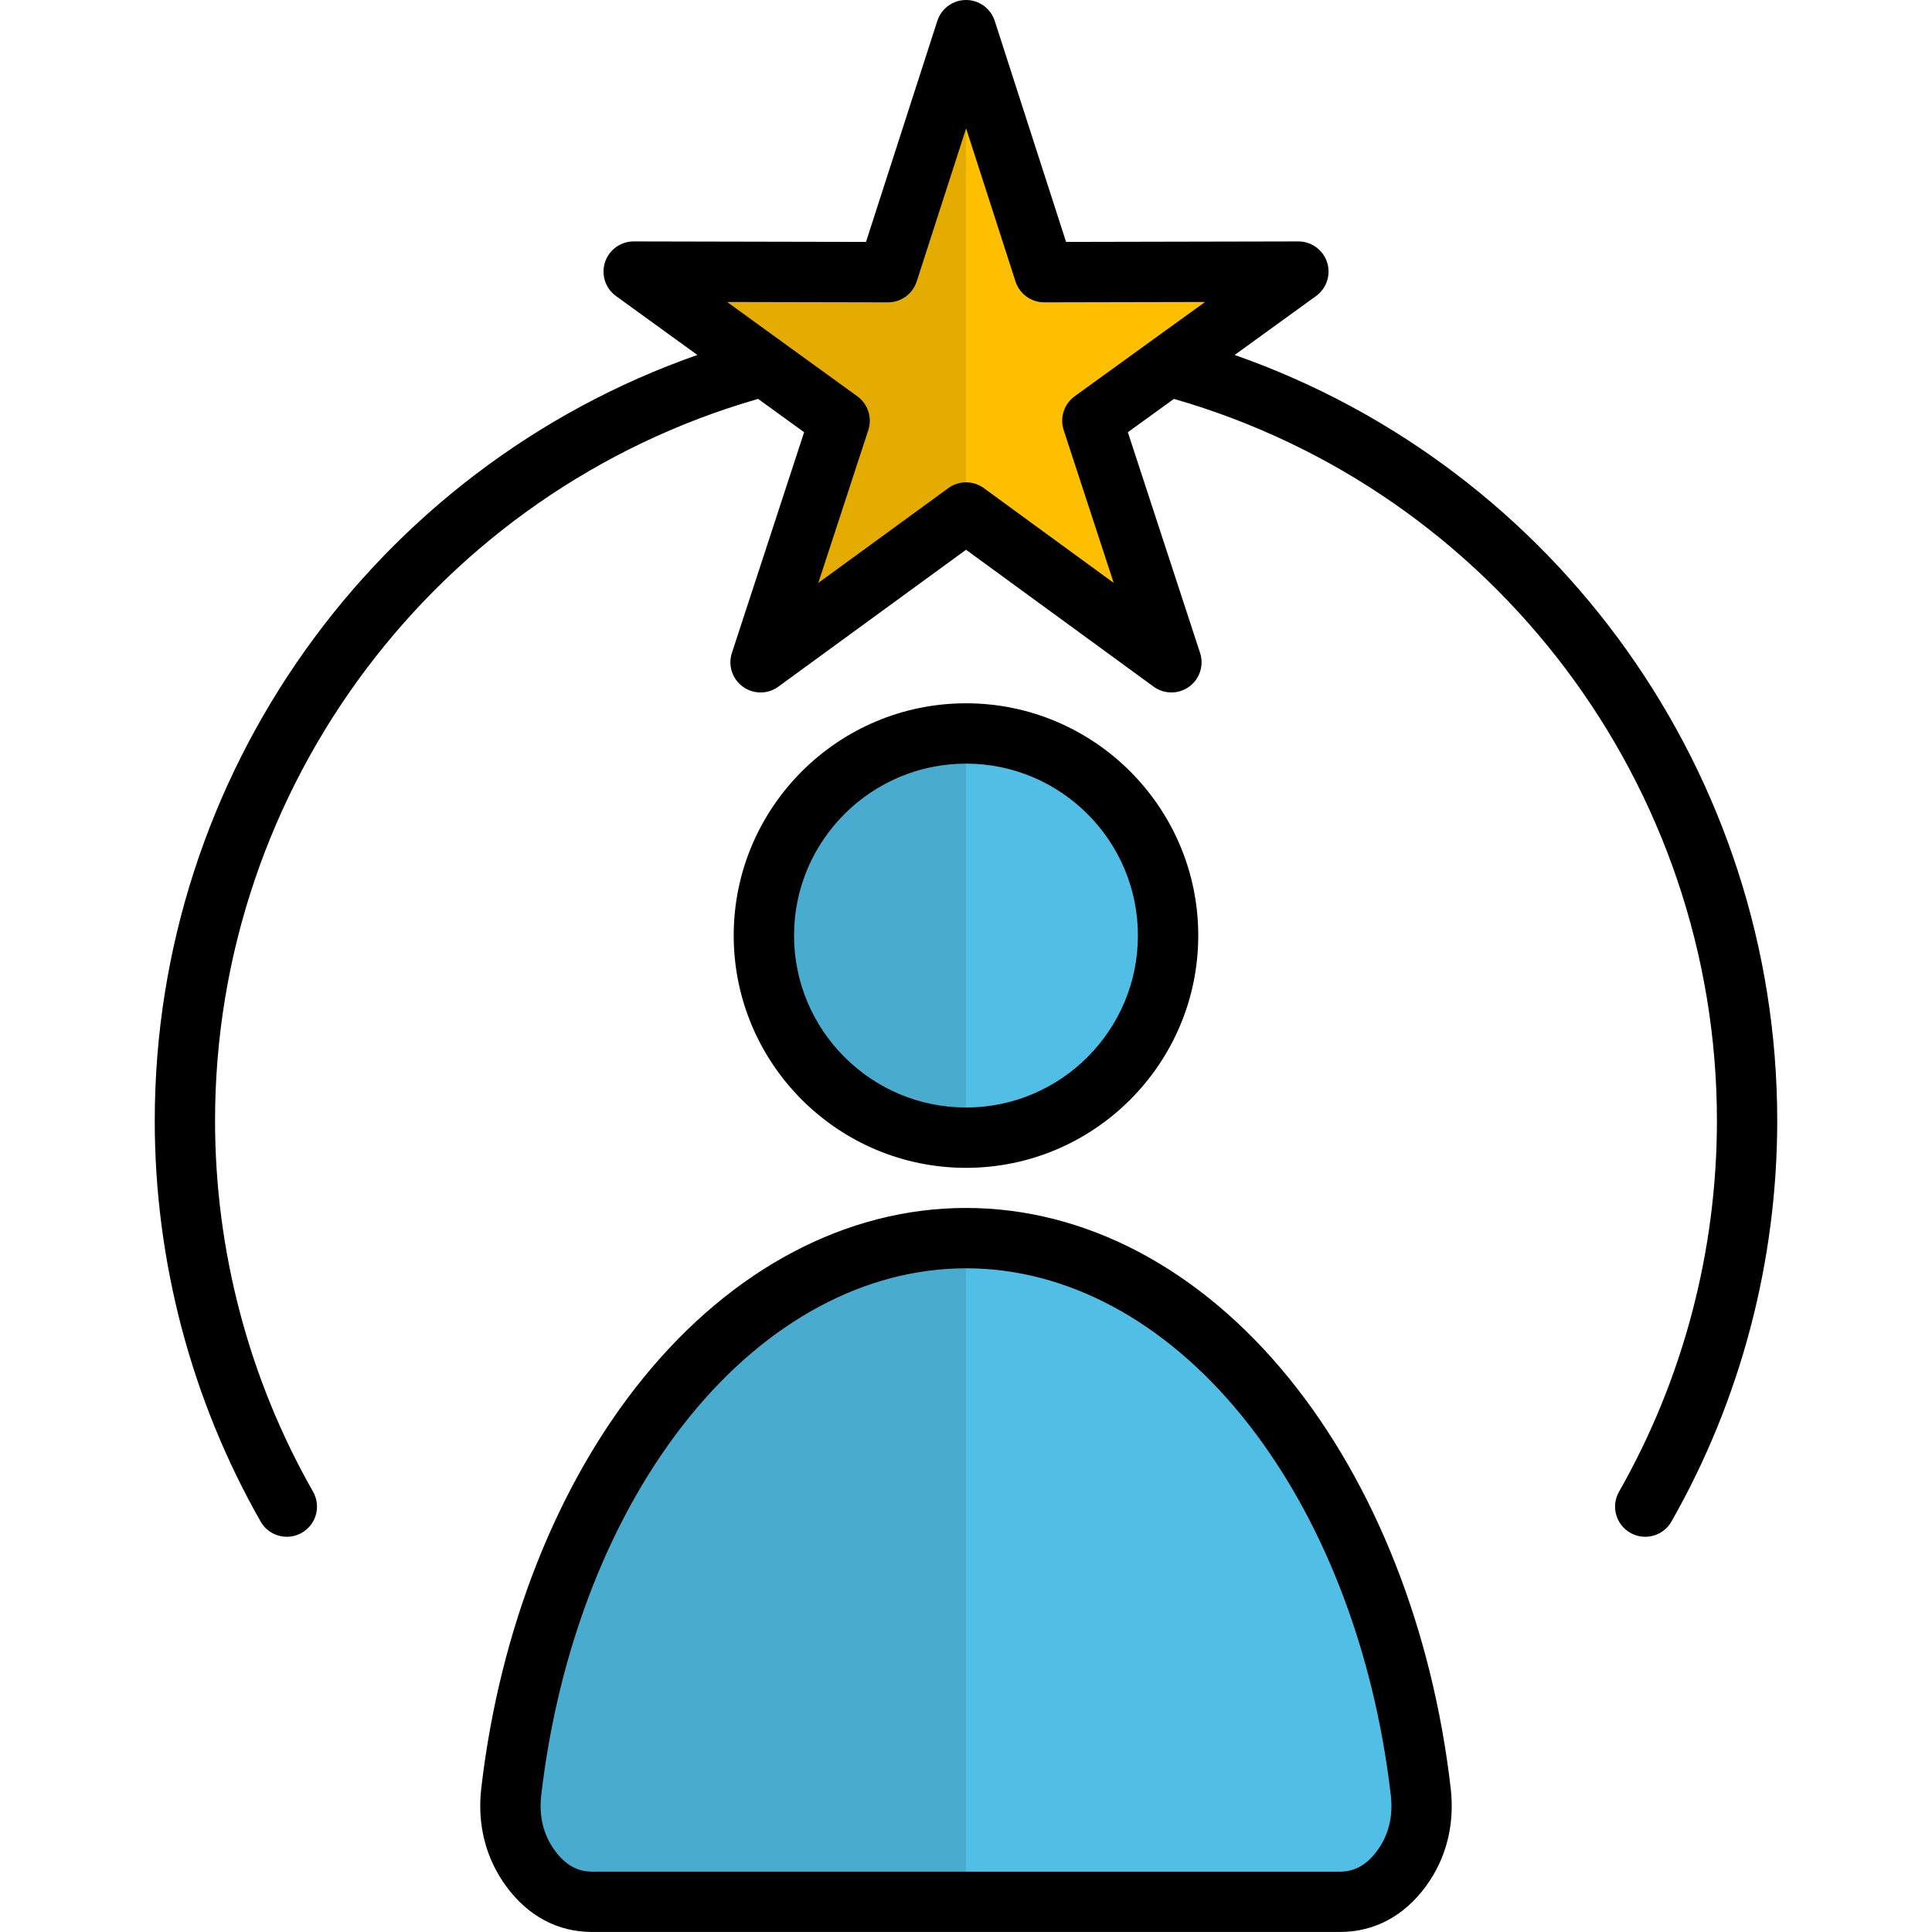
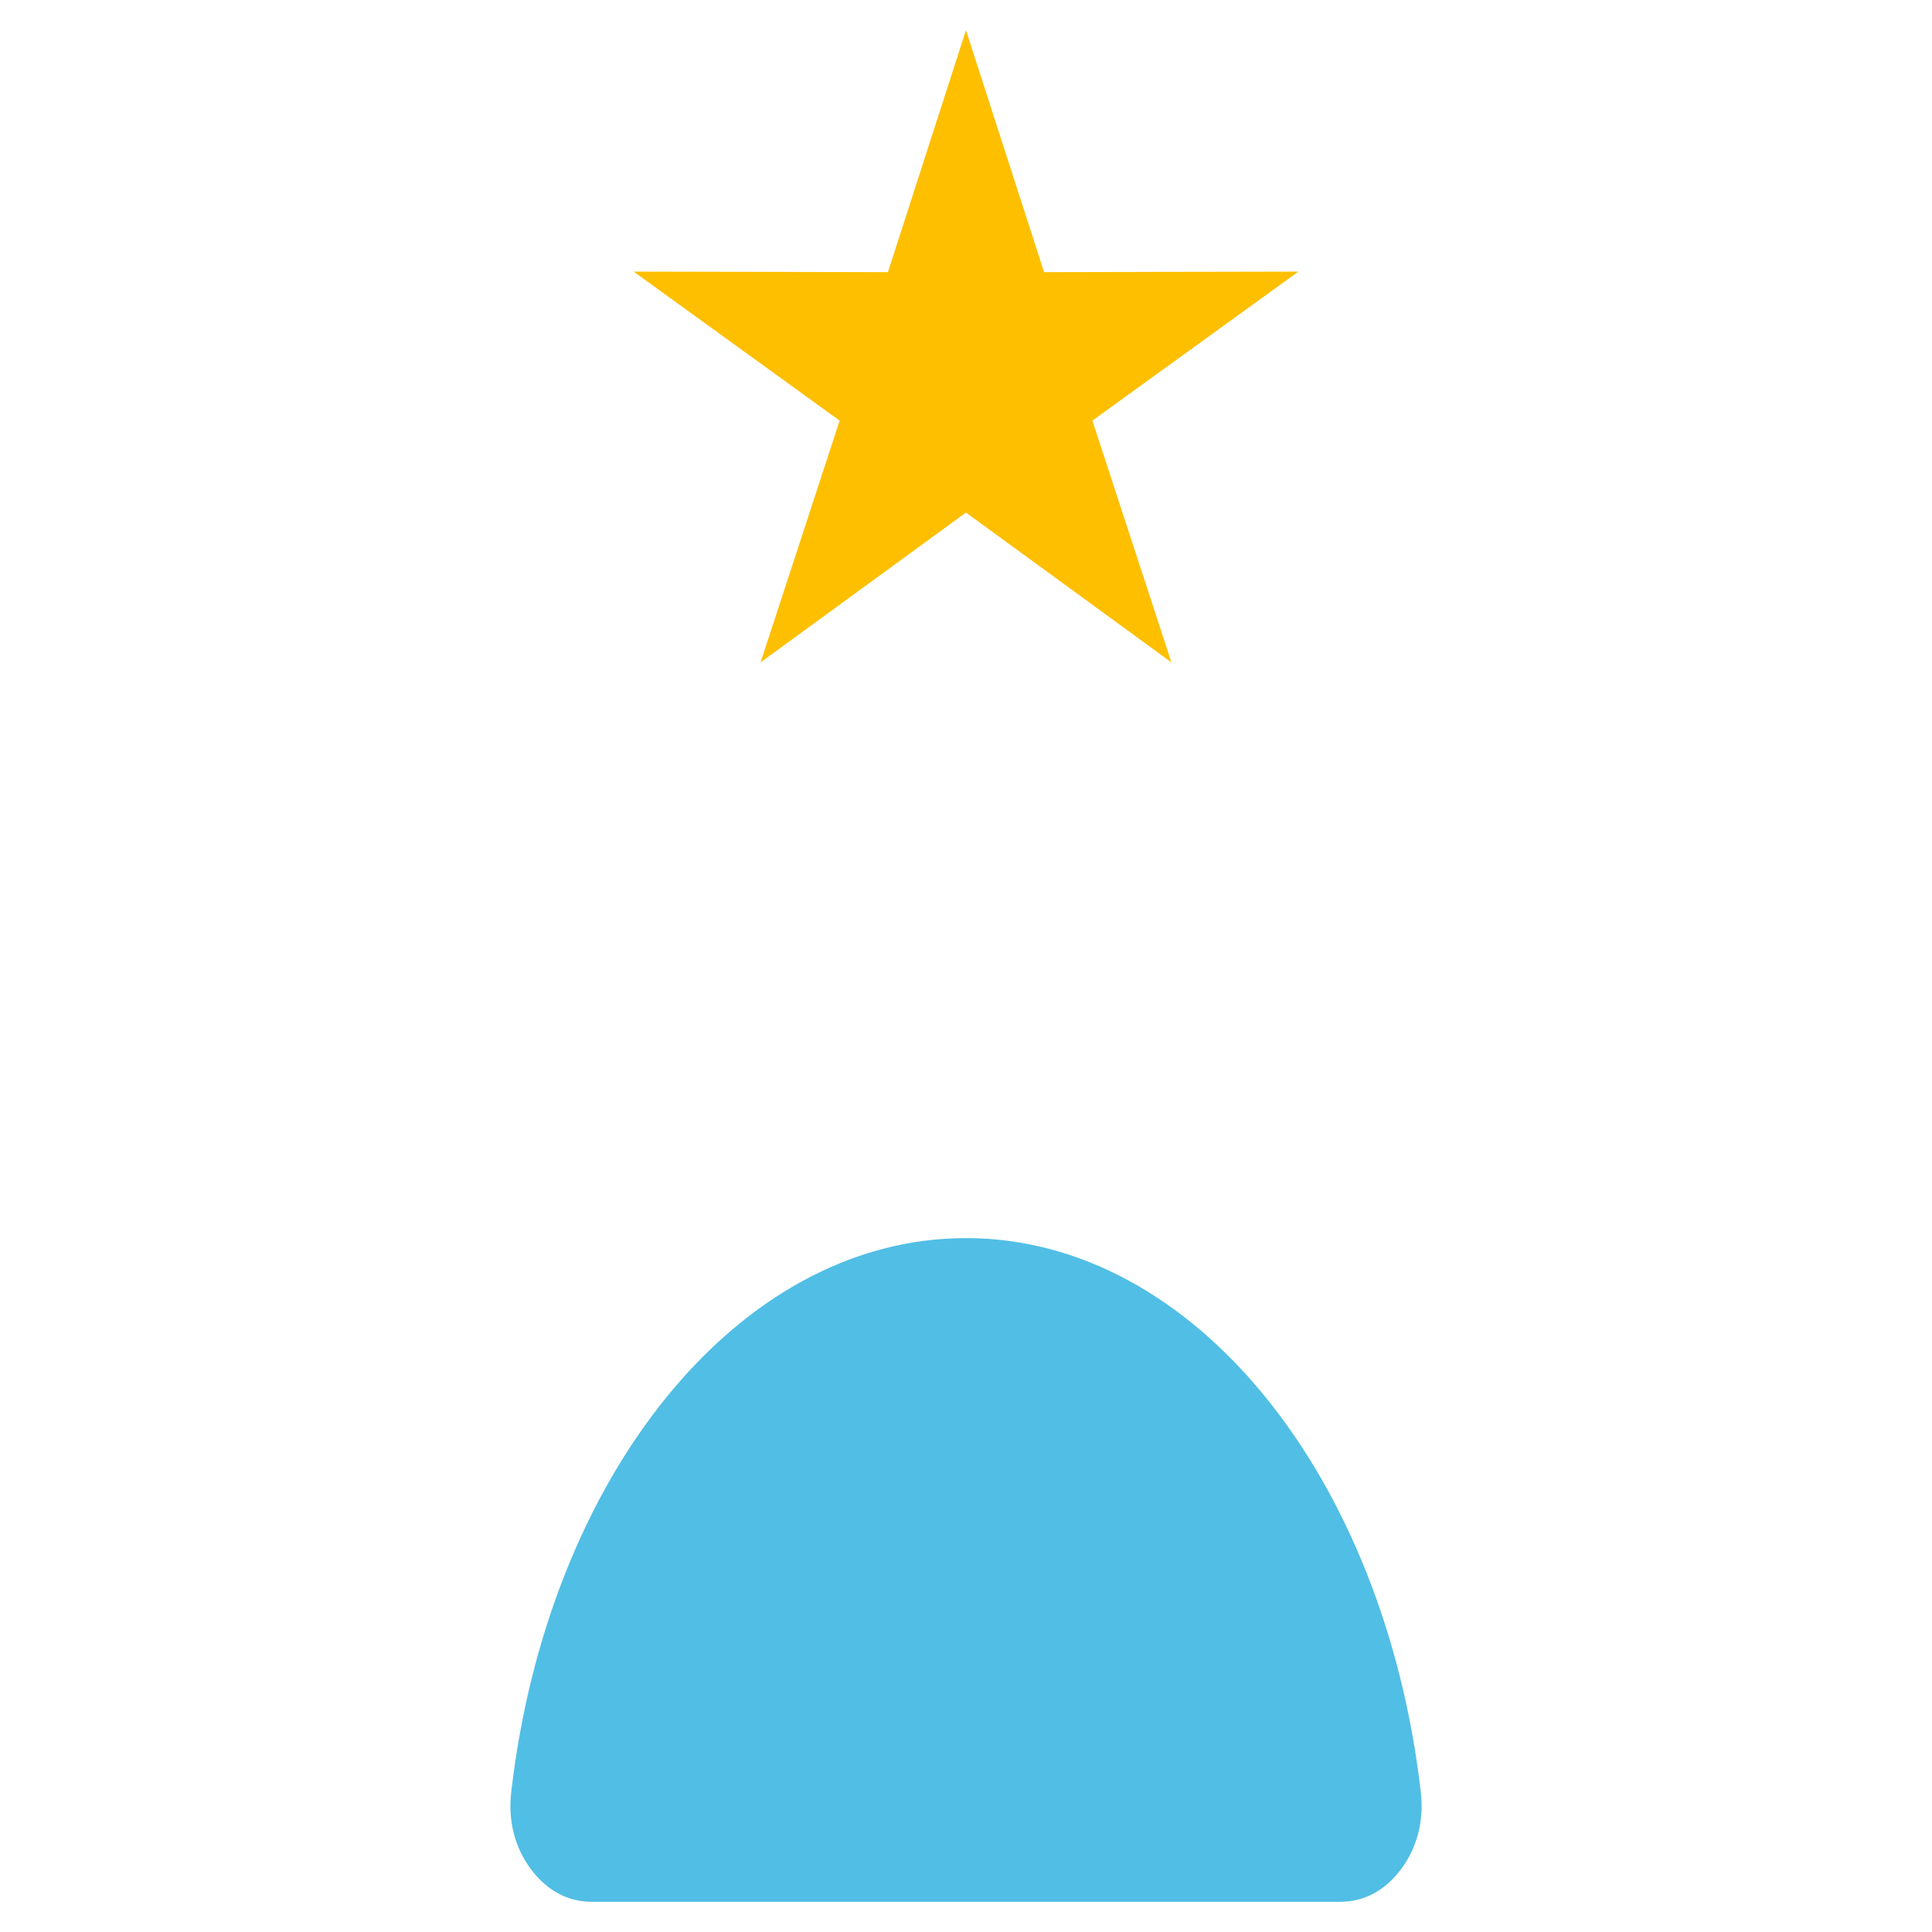
<svg xmlns="http://www.w3.org/2000/svg" id="Layer_1" height="512" viewBox="0 0 512 512" width="512">
  <g>
    <g clip-rule="evenodd" fill-rule="evenodd">
      <path d="m255.99 328.11c60.61 0 110.89 63.46 120.53 146.72.88 7.61-.88 14.58-5.11 20.38-4.26 5.77-9.83 8.79-16.28 8.79h-198.25c-6.48 0-12.03-3.02-16.28-8.79-4.26-5.79-5.99-12.77-5.11-20.38 9.64-83.26 59.92-146.72 120.5-146.72z" fill="#51bee5" />
-       <path d="m255.99 504h-99.11c-6.48 0-12.03-3.02-16.28-8.79-4.26-5.79-5.99-12.77-5.11-20.38 9.64-83.26 59.92-146.72 120.5-146.72z" fill="#49abce" />
-       <path d="m255.99 301.5c29.52 0 53.58-24.06 53.58-53.58 0-29.49-24.06-53.55-53.58-53.55-29.49 0-53.55 24.06-53.55 53.55 0 29.53 24.05 53.58 53.55 53.58z" fill="#51bee5" />
-       <path d="m255.99 301.5c-29.58 0-53.55-23.97-53.55-53.58 0-29.58 23.97-53.55 53.55-53.55z" fill="#49abce" />
      <path d="m255.99 8 20.7 64.12 67.39-.14-54.59 39.49 20.95 64.07-54.45-39.71-54.43 39.71 20.95-64.07-54.59-39.49 67.39.14z" fill="#fdbf00" />
-       <path d="m255.99 135.83-54.43 39.71 20.95-64.07-54.59-39.49 67.39.14 20.68-64.12z" fill="#e4ac00" />
    </g>
-     <path d="m341.57 365.21c-23.63-29.08-54.01-45.09-85.56-45.09-31.54 0-61.93 16.01-85.56 45.09-22.79 28.04-38.03 66.65-42.91 108.71-1.11 9.61 1.19 18.6 6.63 26 5.81 7.9 13.66 12.07 22.71 12.07h198.23c9.07 0 16.93-4.18 22.74-12.07 5.43-7.38 7.71-16.38 6.6-26.01-4.86-42.05-20.09-80.65-42.88-108.7zm23.4 125.24c-2.75 3.74-5.97 5.56-9.86 5.56h-198.22c-3.87 0-7.08-1.82-9.83-5.56-3.05-4.15-4.27-9.1-3.63-14.69 4.54-39.07 18.54-74.75 39.44-100.46 20.54-25.27 46.52-39.19 73.15-39.19 26.64 0 52.62 13.92 73.15 39.19 20.89 25.71 34.89 61.39 39.41 100.46.64 5.61-.57 10.56-3.61 14.69zm-47.42-242.53c0-33.93-27.61-61.54-61.54-61.54-33.95 0-61.57 27.61-61.57 61.54 0 33.95 27.62 61.57 61.57 61.57 33.94 0 61.54-27.62 61.54-61.57zm-107.12 0c0-25.12 20.45-45.55 45.58-45.55 25.12 0 45.55 20.43 45.55 45.55 0 25.13-20.44 45.58-45.55 45.58-25.13 0-45.58-20.45-45.58-45.58zm116.76-153.85 21.58-15.62c2.81-2.03 3.99-5.65 2.92-8.95-1.07-3.29-4.14-5.52-7.6-5.52h-.02l-61.55.13-18.9-58.57c-1.07-3.3-4.14-5.54-7.61-5.54s-6.54 2.24-7.61 5.54l-18.9 58.57-61.55-.13h-.02c-3.46 0-6.53 2.23-7.6 5.52-1.07 3.3.1 6.91 2.91 8.95l21.57 15.62c-85.43 29.94-143.8 111.17-143.8 202.92 0 37.26 9.7 74 28.06 106.23 1.47 2.59 4.17 4.04 6.95 4.04 1.34 0 2.7-.34 3.95-1.05 3.84-2.18 5.17-7.07 2.99-10.9-16.99-29.83-25.97-63.82-25.97-98.32 0-88.74 58.98-166.85 143.91-191.28l12.2 8.83-19.14 58.49c-1.08 3.3.09 6.91 2.9 8.95 1.4 1.02 3.05 1.53 4.7 1.53s3.31-.51 4.71-1.54l49.74-36.28 49.71 36.28c2.8 2.04 6.6 2.05 9.41.01s3.98-5.66 2.9-8.95l-19.14-58.49 12.21-8.83c84.92 24.42 143.9 102.53 143.9 191.28 0 34.53-8.97 68.52-25.94 98.32-2.19 3.84-.85 8.72 2.99 10.9 1.25.71 2.61 1.05 3.95 1.05 2.78 0 5.48-1.45 6.95-4.04 18.34-32.2 28.03-68.93 28.03-106.23.01-91.76-58.35-172.98-143.79-202.92zm-45.3 19.91 13.25 40.49-34.41-25.11c-2.81-2.05-6.62-2.05-9.42 0l-34.45 25.12 13.25-40.5c1.08-3.3-.1-6.92-2.91-8.96l-20.07-14.53c-.01-.01-.02-.01-.02-.02l-14.42-10.44 42.62.09h.02c3.47 0 6.54-2.24 7.61-5.54l13.09-40.55 13.09 40.55c1.07 3.3 4.14 5.54 7.61 5.54h.02l42.61-.09-14.37 10.37c-.08.05-.16.11-.23.17l-19.95 14.44c-2.82 2.04-4 5.66-2.92 8.97z" />
  </g>
</svg>